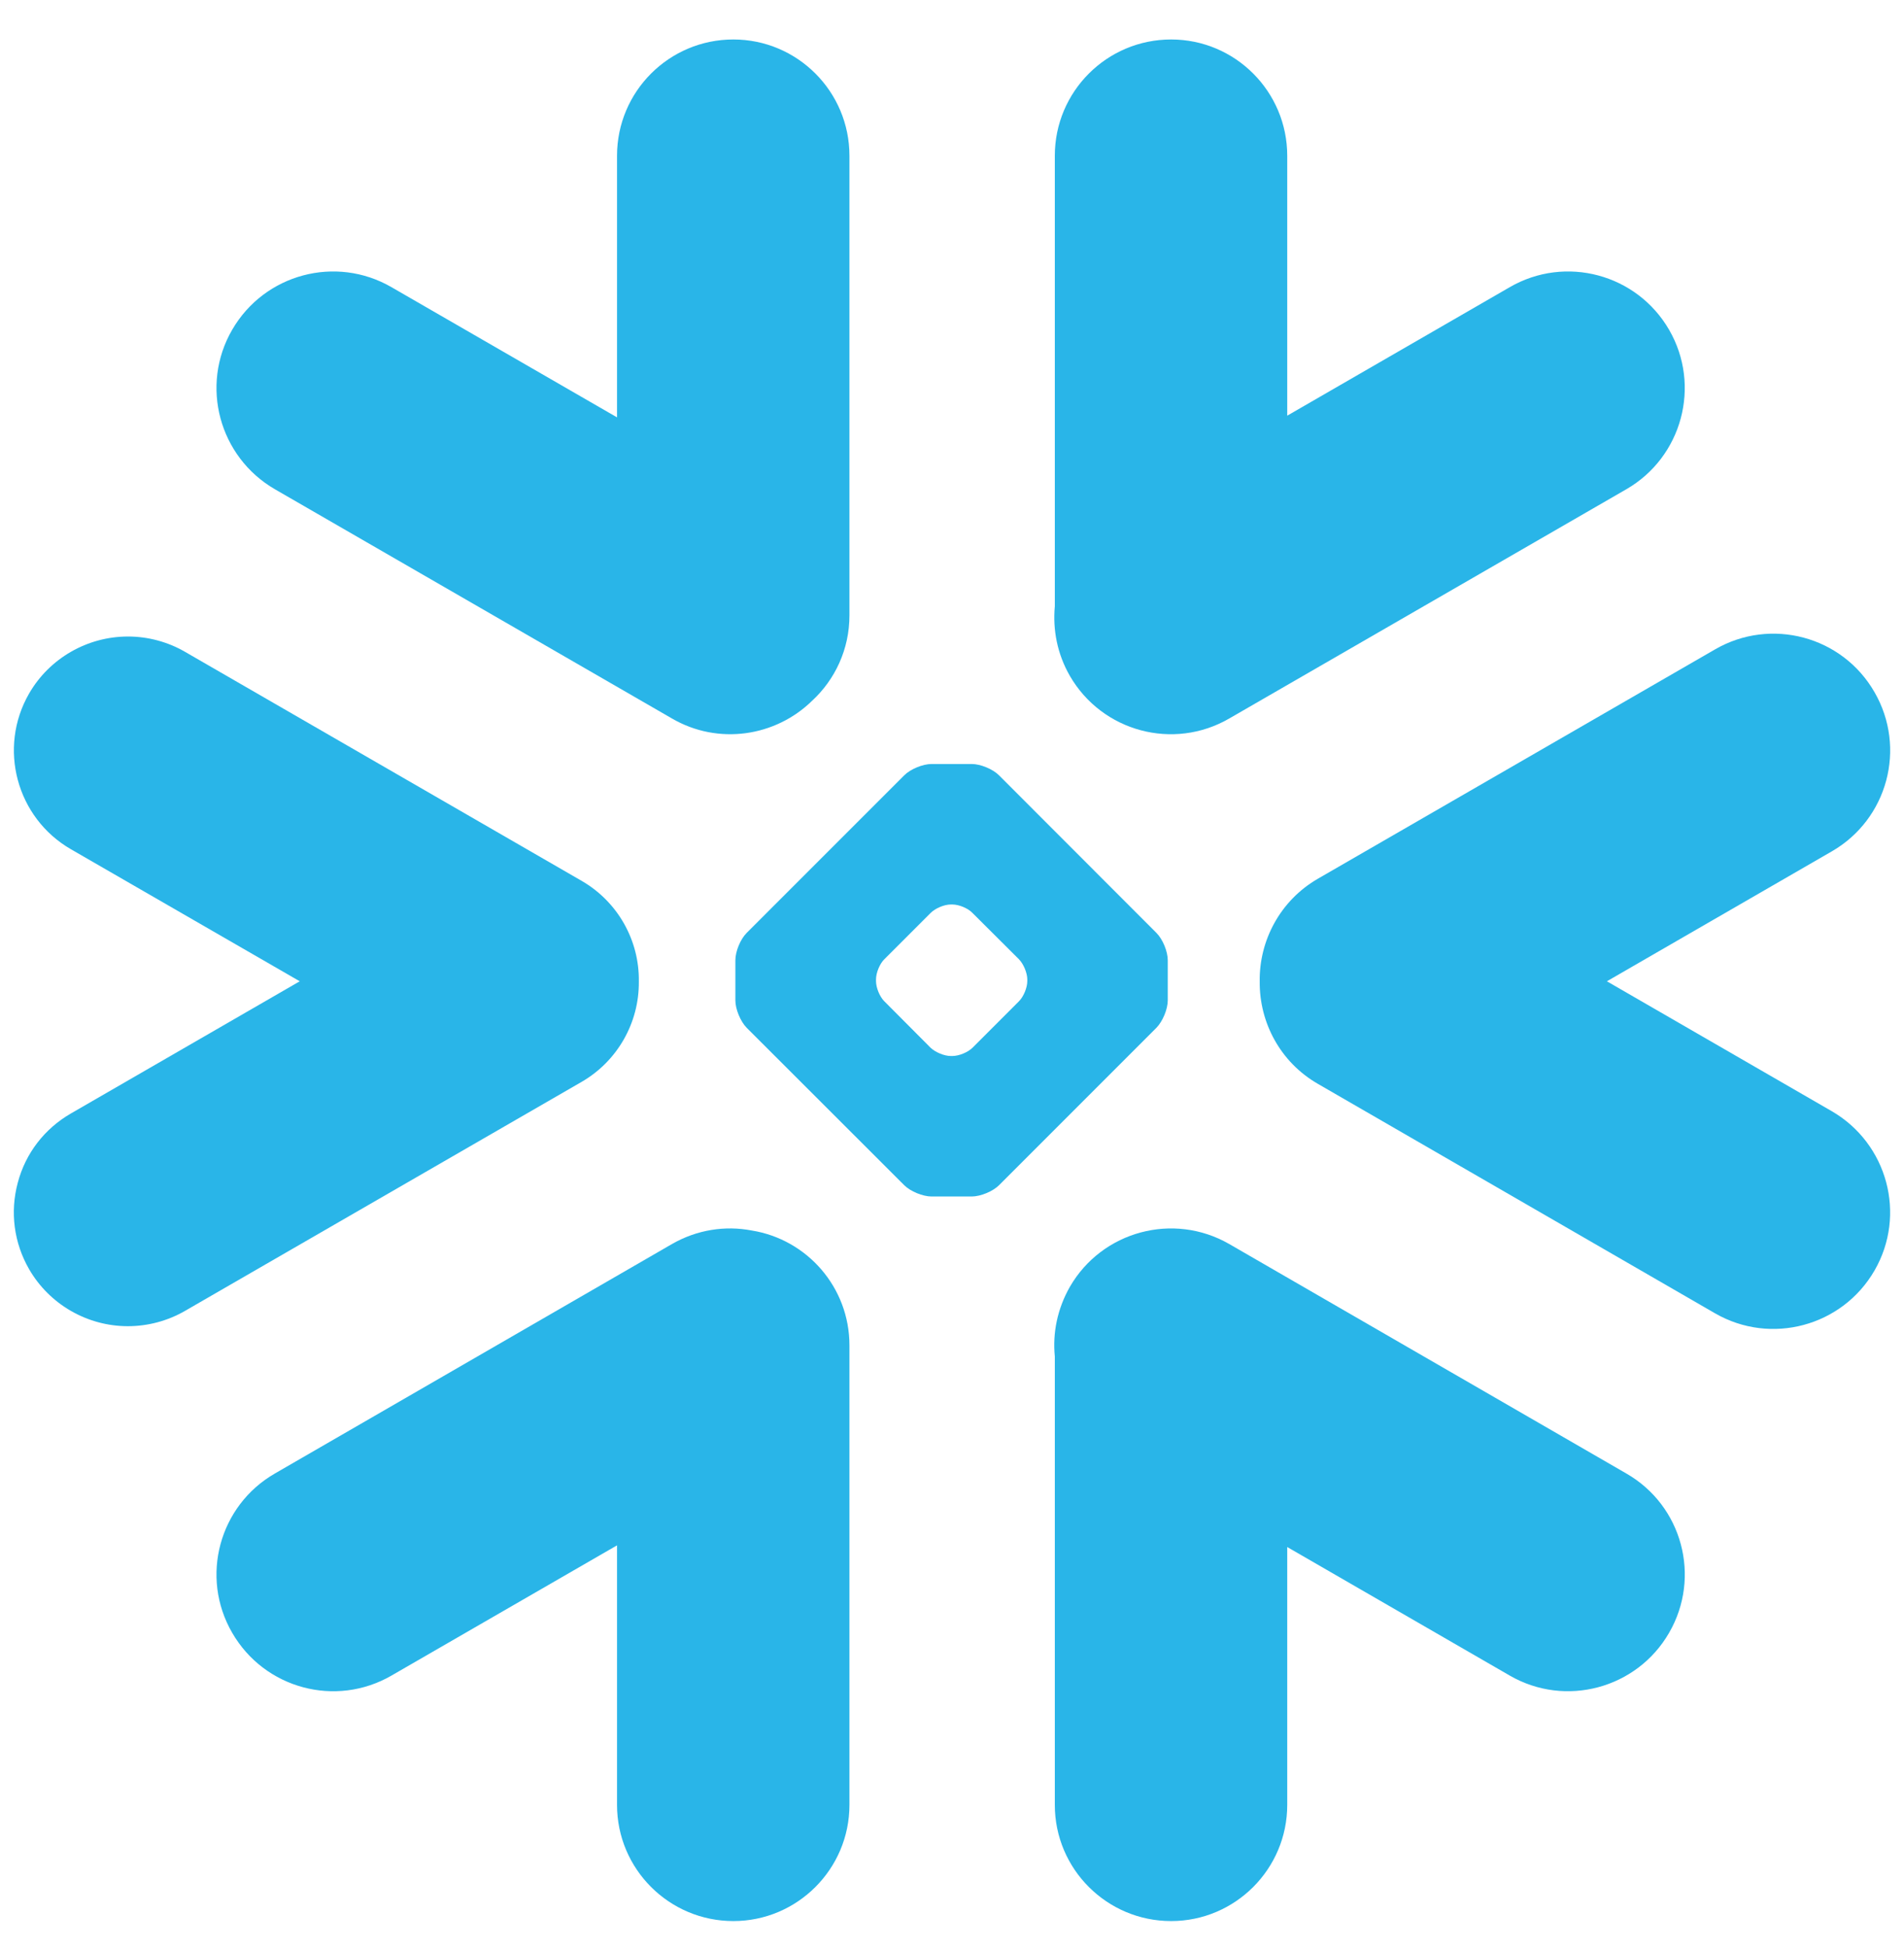
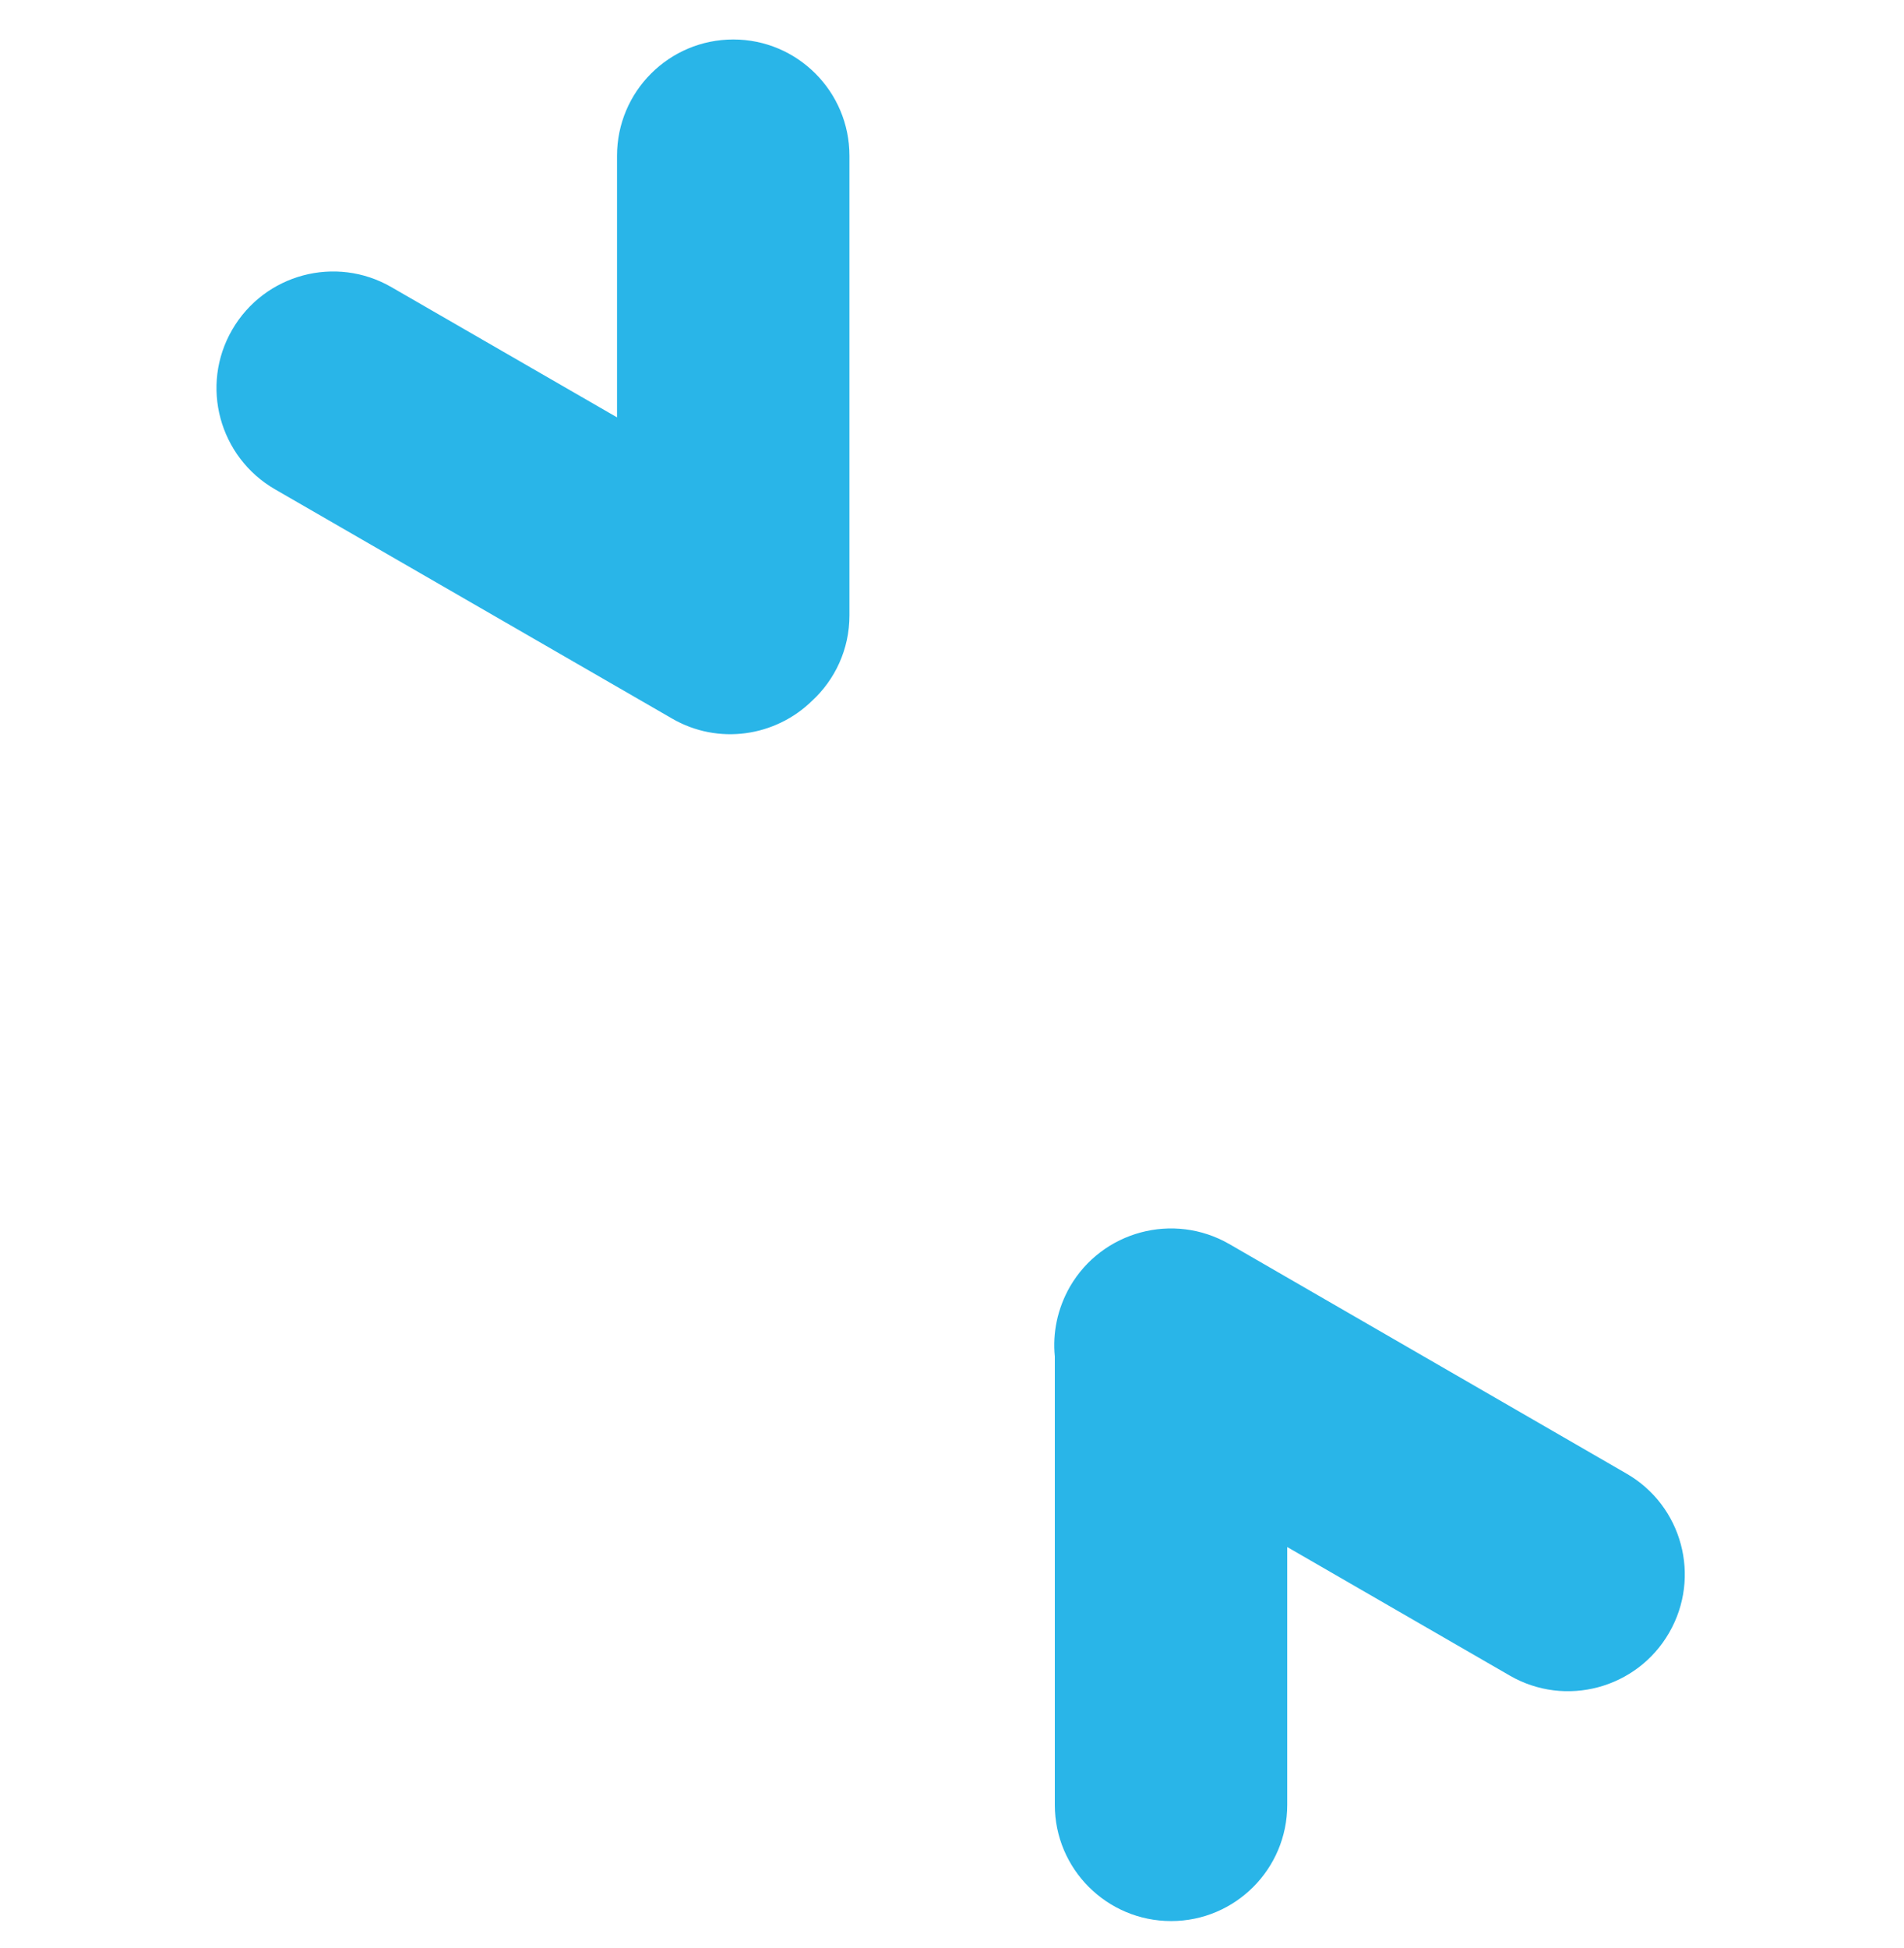
<svg xmlns="http://www.w3.org/2000/svg" width="44" height="45" viewBox="0 0 44 45" fill="none">
  <path d="M37.583 34.041L28.407 28.74C27.118 27.998 25.47 28.439 24.724 29.728C24.435 30.236 24.322 30.795 24.376 31.338V41.697C24.376 43.178 25.579 44.381 27.064 44.381C28.544 44.381 29.747 43.178 29.747 41.697V35.74L34.888 38.709C36.177 39.455 37.829 39.01 38.572 37.721C39.318 36.431 38.876 34.783 37.583 34.041Z" fill="#29B5E8" />
-   <path d="M14.763 22.681C14.779 21.724 14.275 20.834 13.447 20.353L4.271 15.056C3.872 14.826 3.415 14.705 2.958 14.705C2.017 14.705 1.142 15.209 0.673 16.021C-0.053 17.279 0.38 18.892 1.638 19.619L6.927 22.67L1.638 25.724C1.029 26.076 0.591 26.642 0.411 27.322C0.228 28.002 0.322 28.713 0.673 29.322C1.142 30.134 2.017 30.638 2.954 30.638C3.415 30.638 3.872 30.517 4.271 30.287L13.447 24.99C14.267 24.513 14.771 23.631 14.763 22.681Z" fill="#29B5E8" />
  <path d="M6.353 11.303L15.529 16.599C16.599 17.221 17.919 17.017 18.763 16.193C19.298 15.701 19.63 14.998 19.63 14.217V3.599C19.63 2.115 18.427 0.912 16.947 0.912C15.462 0.912 14.259 2.115 14.259 3.599V9.642L9.048 6.635C7.759 5.888 6.111 6.33 5.365 7.619C4.618 8.908 5.064 10.556 6.353 11.303Z" fill="#29B5E8" />
-   <path d="M26.986 23.111C26.986 23.314 26.869 23.596 26.724 23.744L23.087 27.381C22.943 27.525 22.658 27.642 22.454 27.642H21.529C21.326 27.642 21.04 27.525 20.896 27.381L17.255 23.744C17.111 23.596 16.994 23.314 16.994 23.111V22.185C16.994 21.978 17.111 21.697 17.255 21.552L20.896 17.912C21.04 17.767 21.326 17.65 21.529 17.65H22.454C22.658 17.65 22.943 17.767 23.087 17.912L26.724 21.552C26.869 21.697 26.986 21.978 26.986 22.185V23.111ZM23.74 22.666V22.627C23.74 22.478 23.654 22.271 23.548 22.162L22.474 21.092C22.369 20.982 22.162 20.896 22.009 20.896H21.97C21.822 20.896 21.615 20.982 21.505 21.092L20.435 22.162C20.329 22.267 20.244 22.474 20.244 22.627V22.666C20.244 22.818 20.329 23.025 20.435 23.131L21.505 24.205C21.615 24.31 21.822 24.396 21.97 24.396H22.009C22.162 24.396 22.369 24.31 22.474 24.205L23.548 23.131C23.654 23.025 23.74 22.818 23.74 22.666Z" fill="#29B5E8" />
-   <path d="M28.407 16.599L37.583 11.303C38.872 10.56 39.318 8.908 38.572 7.619C37.825 6.33 36.177 5.888 34.888 6.635L29.747 9.603V3.599C29.747 2.115 28.544 0.912 27.064 0.912C25.579 0.912 24.376 2.115 24.376 3.599V14.006C24.326 14.545 24.431 15.107 24.724 15.615C25.47 16.904 27.118 17.346 28.407 16.599Z" fill="#29B5E8" />
-   <path d="M17.369 28.427C16.759 28.31 16.107 28.408 15.529 28.74L6.353 34.041C5.064 34.783 4.618 36.431 5.365 37.72C6.111 39.013 7.759 39.455 9.048 38.709L14.259 35.701V41.697C14.259 43.177 15.462 44.381 16.947 44.381C18.427 44.381 19.63 43.177 19.63 41.697V31.08C19.63 29.74 18.65 28.631 17.369 28.427Z" fill="#29B5E8" />
-   <path d="M43.318 15.99C42.575 14.697 40.923 14.256 39.634 15.002L30.458 20.299C29.579 20.806 29.095 21.736 29.111 22.681C29.103 23.623 29.587 24.541 30.458 25.041L39.634 30.341C40.923 31.084 42.572 30.642 43.318 29.353C44.064 28.064 43.618 26.416 42.329 25.67L37.134 22.67L42.329 19.67C43.622 18.927 44.064 17.279 43.318 15.99Z" fill="#29B5E8" />
</svg>